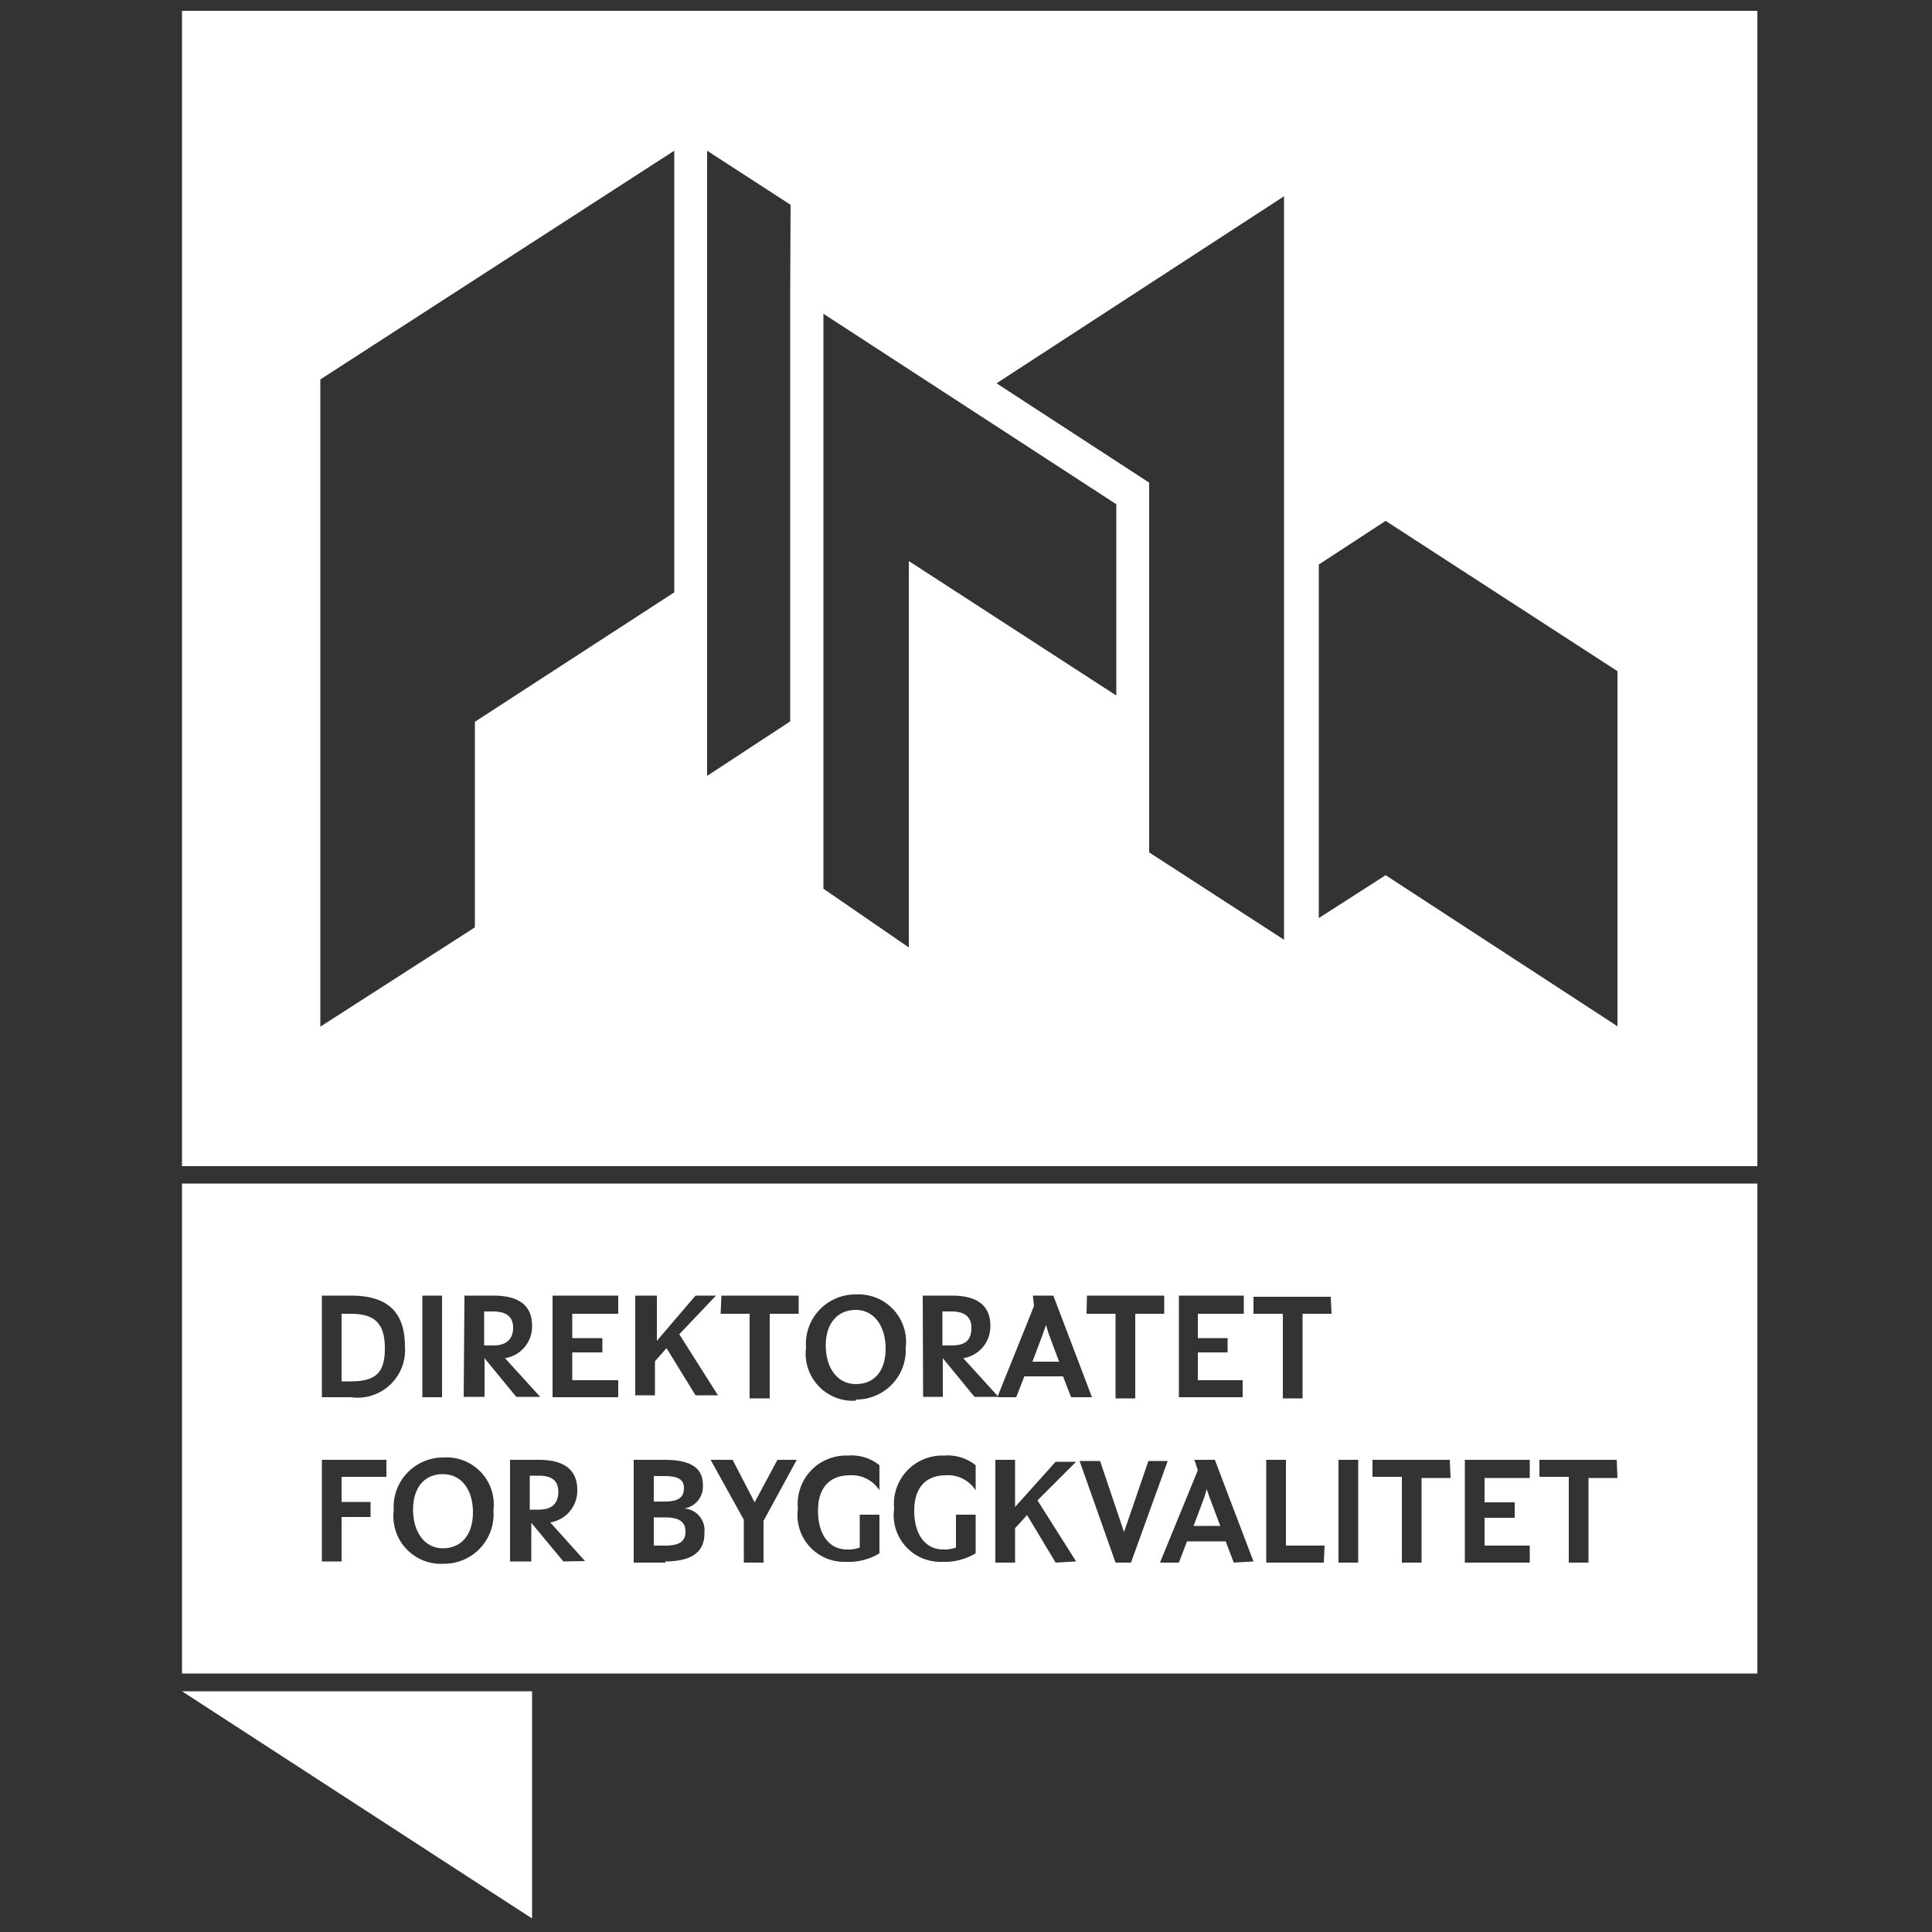
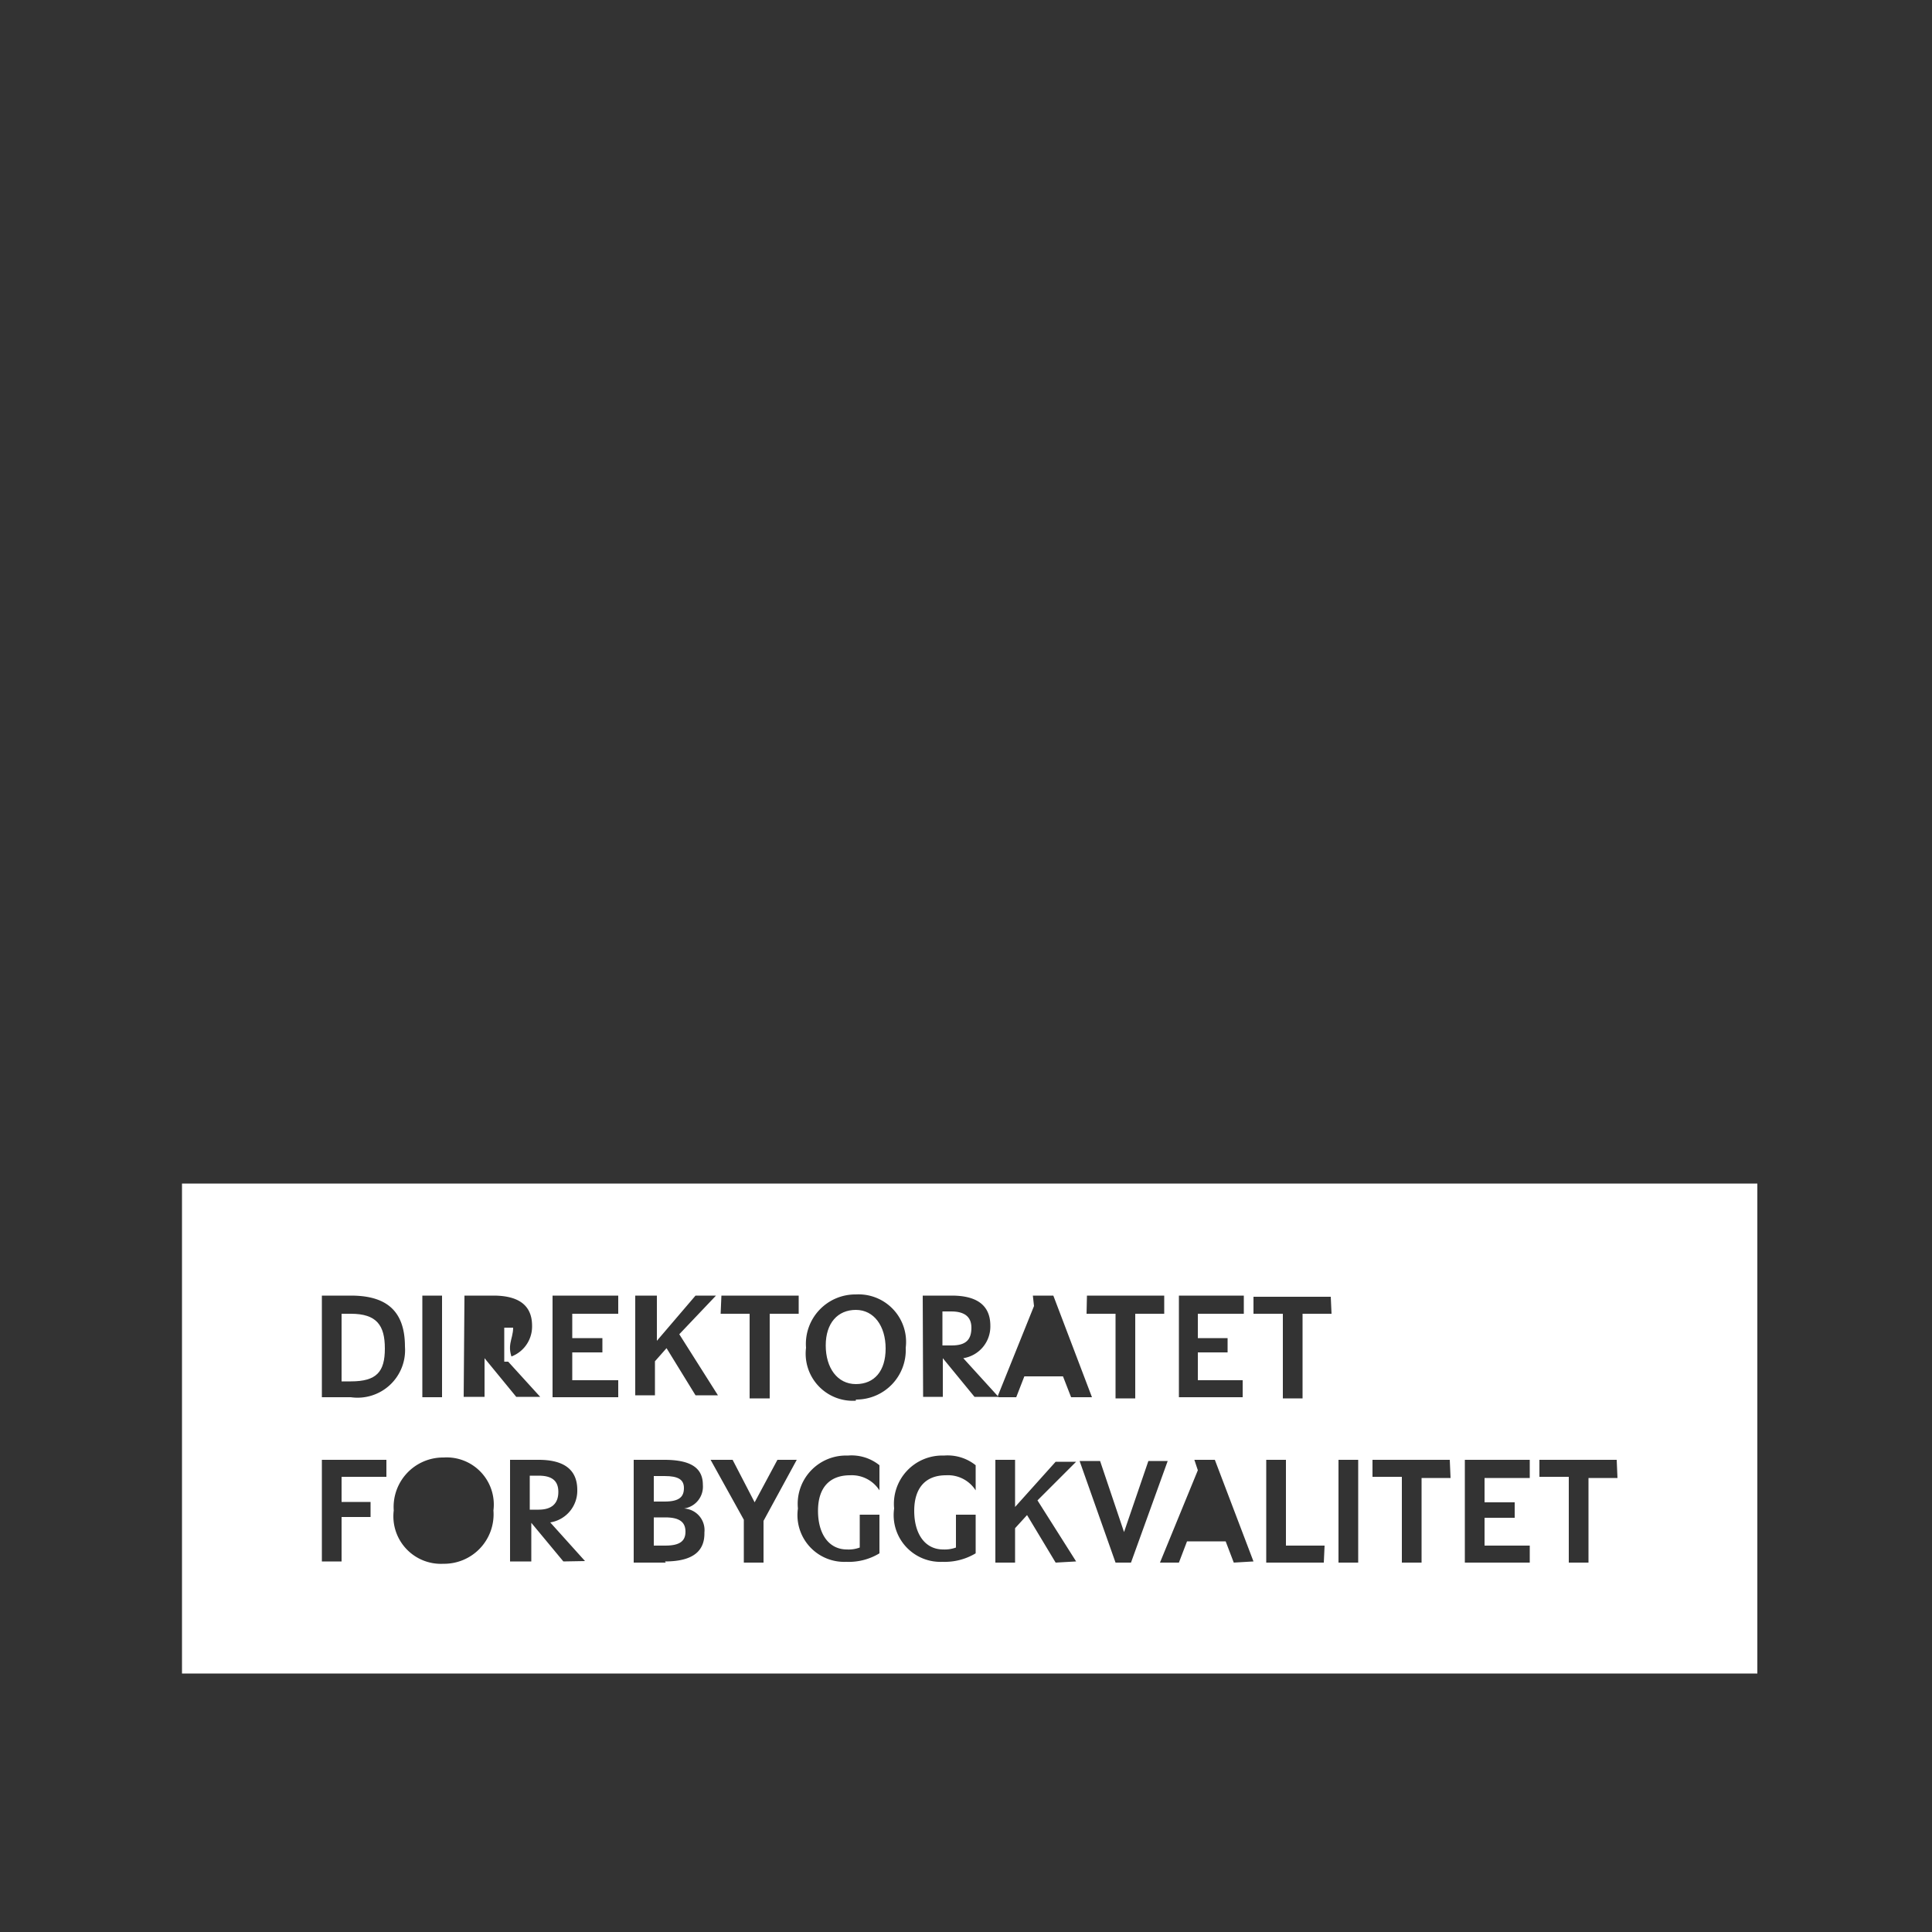
<svg xmlns="http://www.w3.org/2000/svg" id="b36555df-dc55-4e69-b17b-42654bd32810" data-name="Layer 1" viewBox="0 0 50 50">
  <rect x="0" y="0" width="50" height="50" fill="#333333" stroke="none" />
  <g id="bc5916b6-300f-43ae-8a61-99f4fe6c0c61" data-name="Layer-1">
-     <path d="M4.71.28v29.9H45.48V.28ZM17.45,15.33l-5.16,3.35V24l-4,2.57V9.82L17.45,3.9Zm3-7.75V18.67L18.3,20.08V3.9l2.16,1.4ZM28.89,18l-5.37-3.48v10L21.31,23V8.12l7.58,4.93Zm4.34,6.32-3.49-2.26V12.49L25.79,9.92l7.44-4.84Zm8.63,2.24-6-3.91-1.73,1.11V14.61l1.73-1.13,6,3.89Z" style="fill:#fff;fill-rule:evenodd" />
-     <path d="M4.71,43.77l9.06,5.88V43.77Z" style="fill:#fff" />
    <path d="M17.7,38.51c0-.22-.15-.31-.5-.31h-.28v.66h.28C17.59,38.86,17.7,38.73,17.7,38.51Z" style="fill:#fff;fill-rule:evenodd" />
    <path d="M14.45,38.61c0-.3-.18-.42-.51-.42h-.23v.88h.23C14.27,39.07,14.45,38.92,14.45,38.61Z" style="fill:#fff;fill-rule:evenodd" />
-     <path d="M11.46,38.15c-.47,0-.77.34-.77.92s.3,1,.77,1,.78-.34.78-.93S11.94,38.15,11.46,38.15Z" style="fill:#fff;fill-rule:evenodd" />
    <path d="M17.22,39.27h-.3V40h.3c.39,0,.52-.13.52-.36S17.61,39.27,17.22,39.27Z" style="fill:#fff;fill-rule:evenodd" />
    <path d="M9.08,34H8.84v1.75h.24c.67,0,.88-.25.88-.85S9.75,34,9.08,34Z" style="fill:#fff;fill-rule:evenodd" />
    <path d="M25.14,34.36c0-.29-.19-.42-.52-.42h-.23v.88h.24C25,34.82,25.14,34.67,25.14,34.36Z" style="fill:#fff;fill-rule:evenodd" />
-     <path d="M13.28,34.36c0-.29-.19-.42-.52-.42h-.23v.88h.24C13.09,34.82,13.28,34.67,13.28,34.36Z" style="fill:#fff;fill-rule:evenodd" />
-     <polygon points="27.14 34.52 27.07 34.29 26.99 34.52 26.72 35.24 27.41 35.24 27.14 34.52" style="fill:#fff;fill-rule:evenodd" />
+     <path d="M13.28,34.36h-.23v.88h.24C13.09,34.82,13.28,34.67,13.28,34.36Z" style="fill:#fff;fill-rule:evenodd" />
    <path d="M22.15,33.9c-.47,0-.78.34-.78.92s.3,1,.78,1,.77-.34.77-.92S22.62,33.9,22.15,33.9Z" style="fill:#fff;fill-rule:evenodd" />
    <path d="M4.71,30.63V43.31H45.48V30.63Zm25.8,2.9h1.68V34H31v.63h.77V35H31v.72h1.16v.44H30.51Zm-2.38,0h2V34h-.75v2.19h-.51V34h-.75Zm-1.4,0h.53l1,2.63h-.54l-.21-.54h-1l-.21.54h-.49l.95-2.36Zm-2.85,0h.75c.61,0,1,.22,1,.78a.83.83,0,0,1-.7.84l.91,1h-.62l-.82-1h0v1h-.51Zm-5.21,0h2V34h-.75v2.19h-.52V34h-.75Zm-2.23,0H17V34.7l1-1.17h.53l-.95,1,1,1.58H18l-.75-1.22-.3.34v.88h-.51Zm-4.42,0h.75c.61,0,1,.22,1,.78a.83.83,0,0,1-.7.84l.91,1h-.62l-.82-1h0v1H12Zm-1.09,0h.51v2.63h-.51ZM10,38.22H8.84v.65h.75v.39H8.84v1.15H8.33V37.78H10Zm-.9-2.06H8.33V33.53h.75c.87,0,1.4.35,1.4,1.32A1.23,1.23,0,0,1,9.08,36.16Zm2.38,4.31a1.23,1.23,0,0,1-1.29-1.38,1.28,1.28,0,0,1,1.29-1.37,1.22,1.22,0,0,1,1.29,1.37A1.28,1.28,0,0,1,11.46,40.47Zm3.1-.06-.83-1h0v1H13.2V37.78h.74c.61,0,1,.22,1,.78a.83.83,0,0,1-.7.84l.9,1ZM16,34H14.81v.63h.78V35h-.78v.72H16v.44H14.3V33.53H16Zm1.23,6.44H16.4V37.78h.79c.72,0,1,.23,1,.65a.57.57,0,0,1-.49.61h0a.56.56,0,0,1,.53.62C18.24,40.09,18,40.41,17.21,40.41Zm2.53-1.08v1.08h-.51V39.33l-.86-1.55h.57l.57,1.1.59-1.1h.5Zm3-.79a.85.85,0,0,0-.76-.39c-.53,0-.83.32-.83.92s.28,1,.75,1a.82.82,0,0,0,.33-.05V39.2h.51v1a1.53,1.53,0,0,1-.86.22,1.21,1.21,0,0,1-1.25-1.38,1.25,1.25,0,0,1,1.29-1.37,1.15,1.15,0,0,1,.82.25Zm-.61-2.32a1.22,1.22,0,0,1-1.29-1.37,1.28,1.28,0,0,1,1.29-1.38,1.23,1.23,0,0,1,1.29,1.38A1.28,1.28,0,0,1,22.15,36.22Zm3.1,2.32a.85.85,0,0,0-.77-.39c-.52,0-.82.32-.82.92s.28,1,.75,1a.85.85,0,0,0,.33-.05V39.2h.51v1a1.56,1.56,0,0,1-.86.22,1.21,1.21,0,0,1-1.25-1.38,1.25,1.25,0,0,1,1.29-1.37,1.16,1.16,0,0,1,.82.25Zm2.07,1.87-.74-1.23-.31.34v.89h-.51V37.78h.51V39l1.05-1.17h.53l-1,1,1,1.58Zm1.55,0-.93-2.63h.53l.62,1.84h0l.63-1.84h.5l-.95,2.63Zm3.06,0-.21-.55h-1l-.21.55h-.49L31,38.05l-.09-.27h.53l1,2.63Zm2.33,0H32.77V37.78h.51V40h1Zm.2-6.44h-.75v2.19H33.2V34h-.76v-.44h2Zm.69,6.44h-.51V37.78h.51Zm2.39-2.19h-.75v2.19h-.51V38.22h-.76v-.44h2Zm2.05,0H38.42v.63h.78v.4h-.78V40h1.17v.44H37.91V37.78h1.68Zm2.27,0h-.75v2.19H40.6V38.22h-.76v-.44h2Z" style="fill:#fff;fill-rule:evenodd" />
-     <polygon points="31.23 38.54 31.16 38.77 30.89 39.49 31.58 39.49 31.31 38.77 31.23 38.54" style="fill:#fff;fill-rule:evenodd" />
  </g>
</svg>